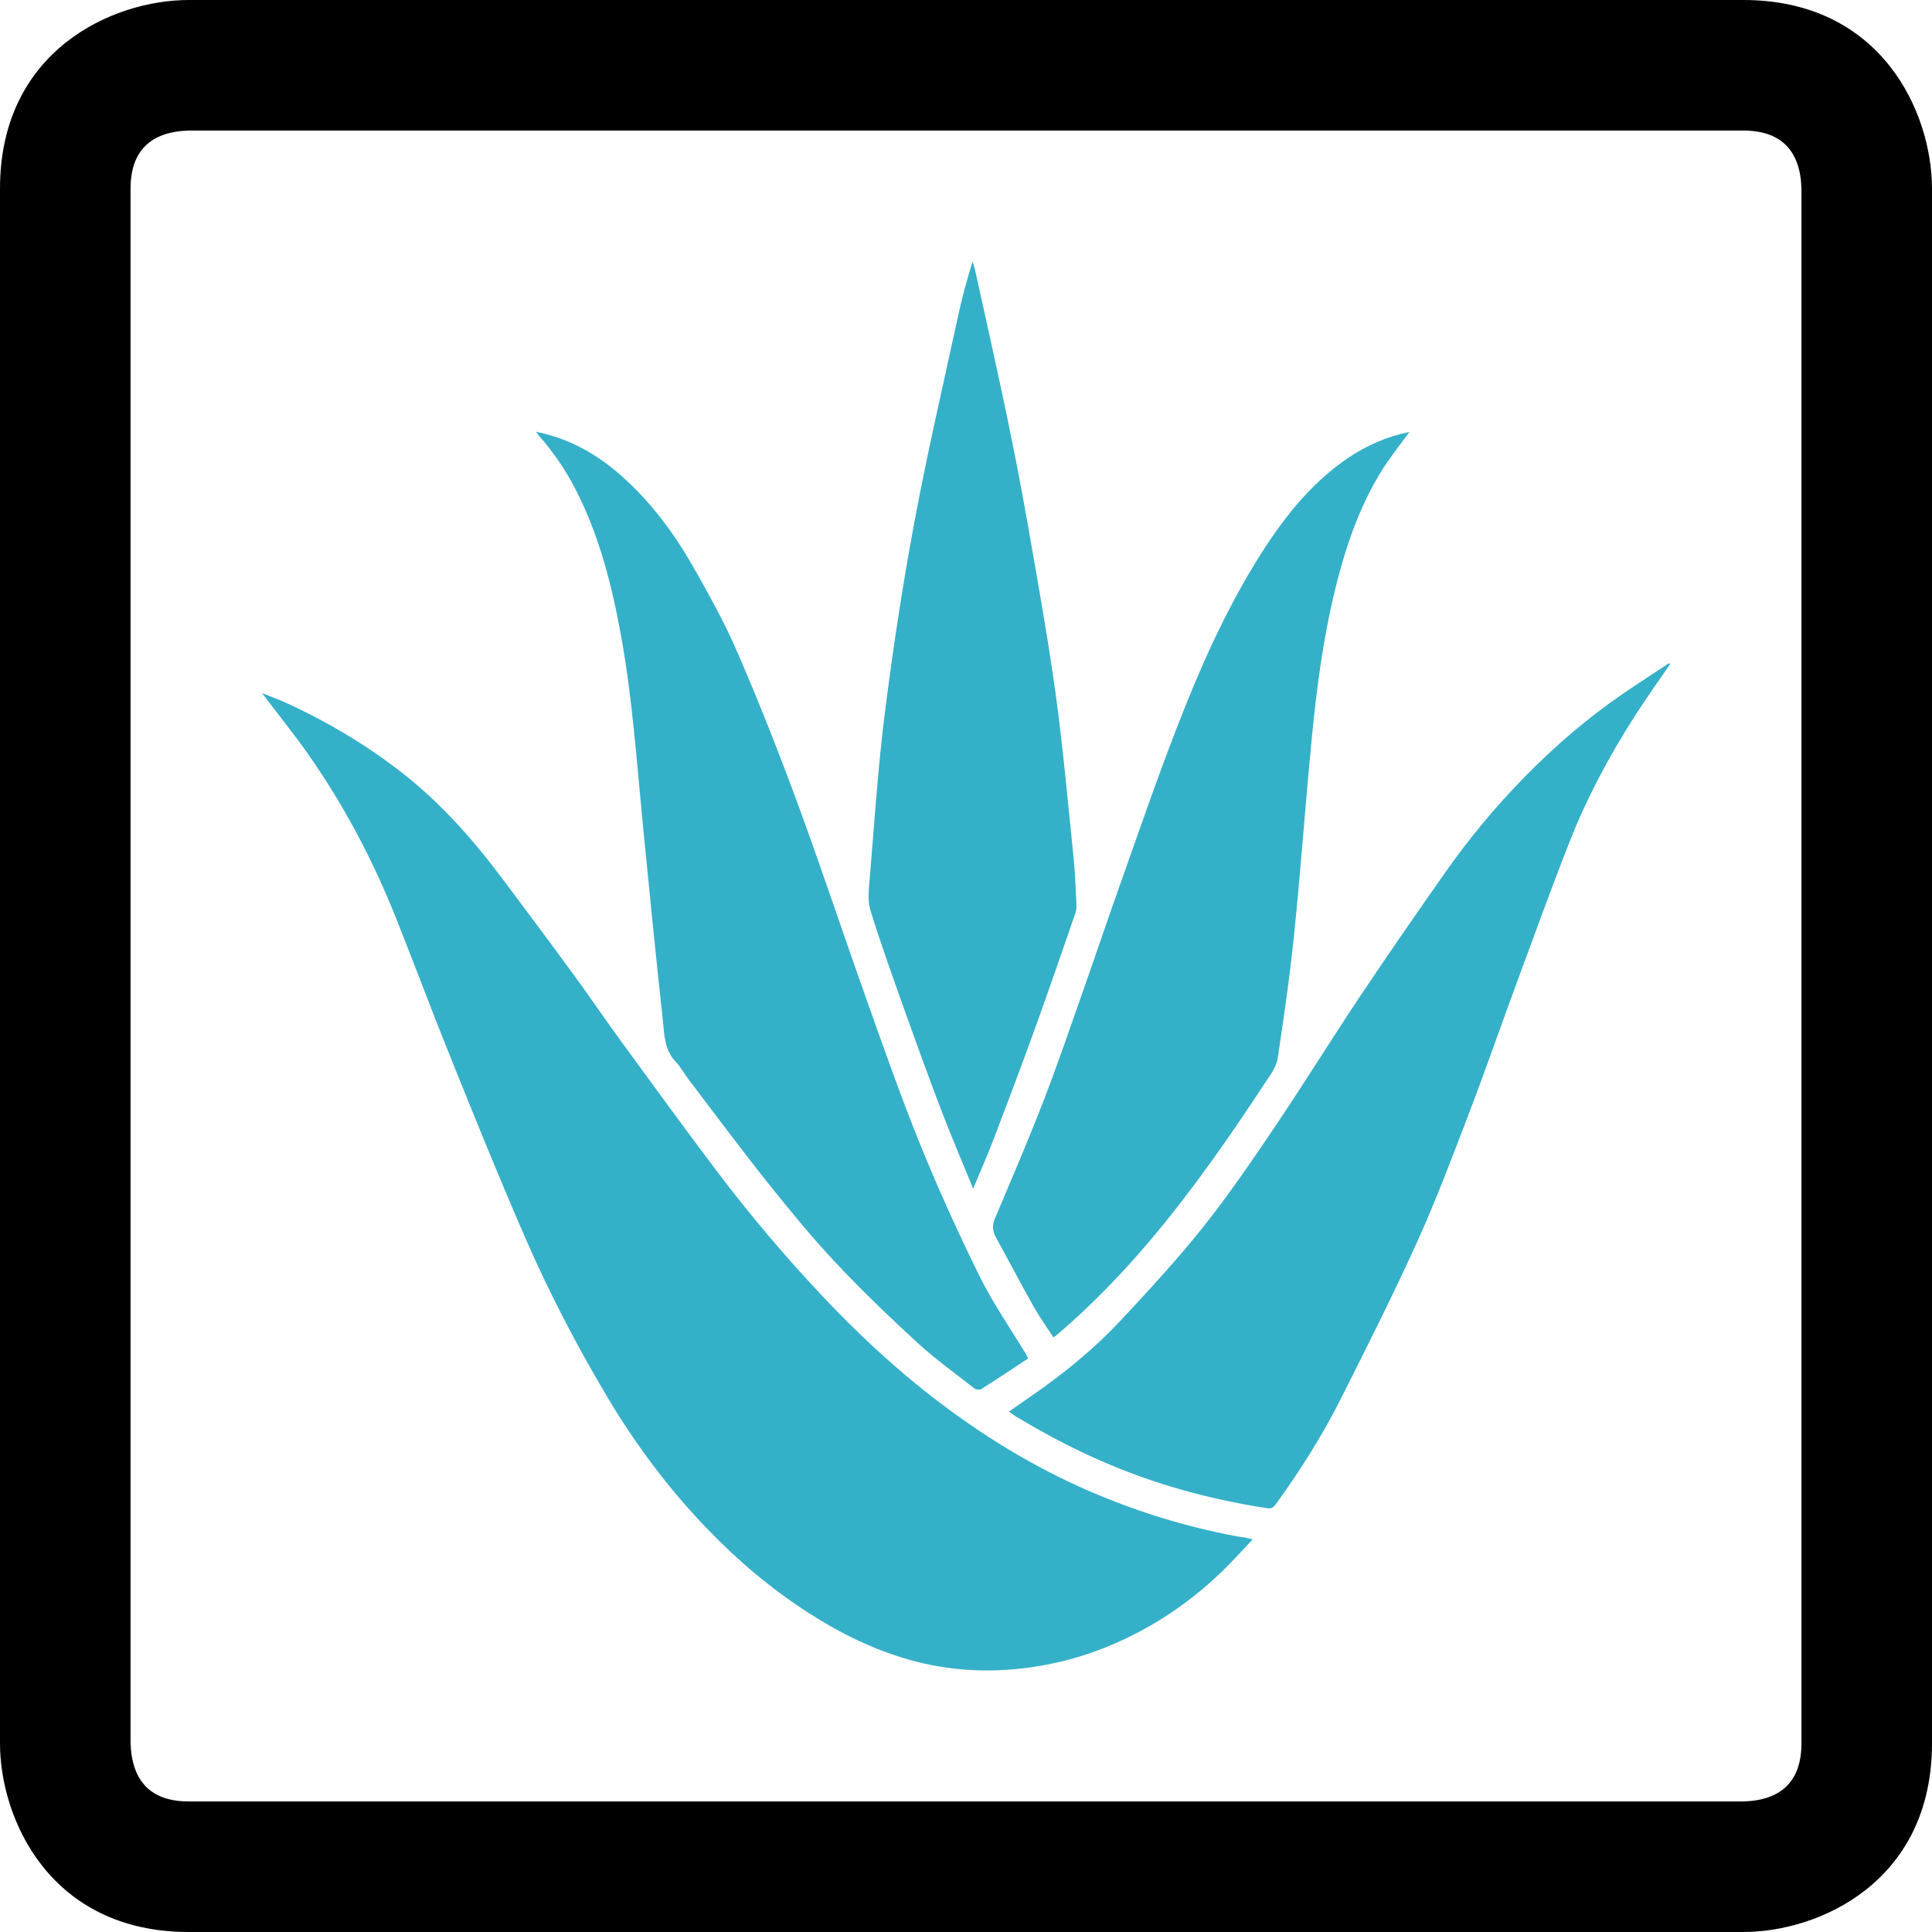
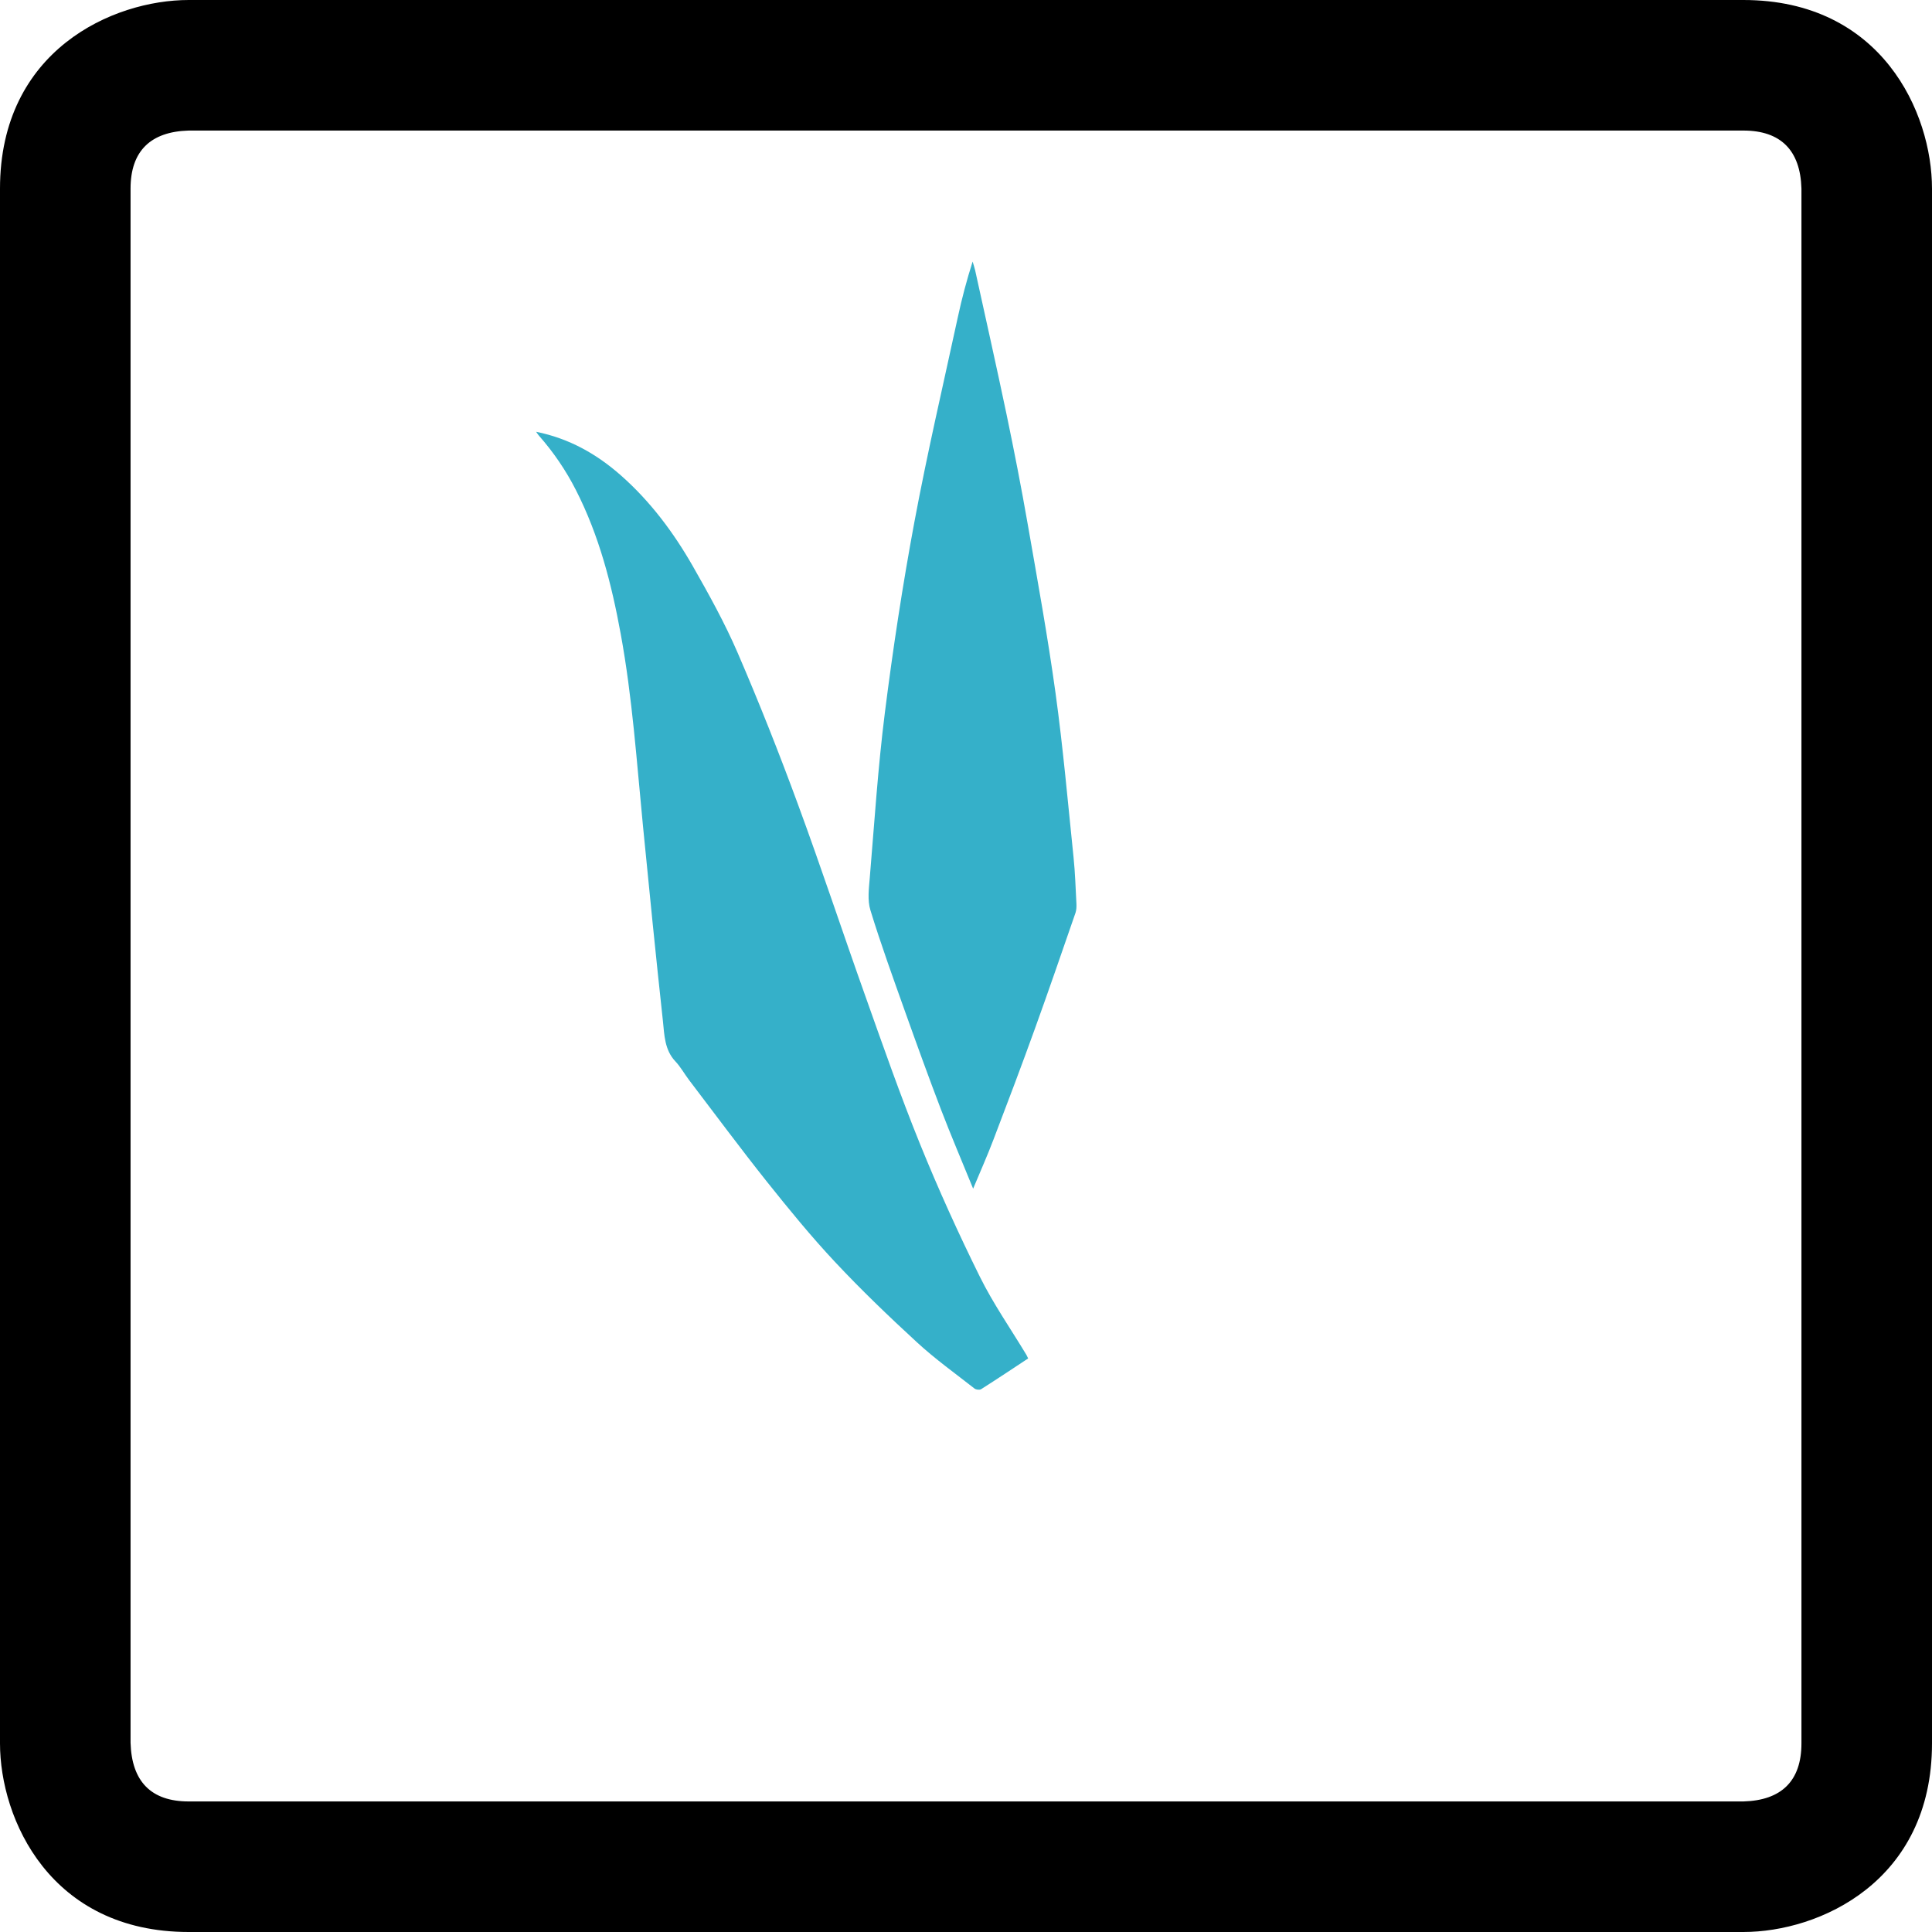
<svg xmlns="http://www.w3.org/2000/svg" version="1.1" id="Capa_1" x="0px" y="0px" viewBox="0 0 30.056 30.056" style="enable-background:new 0 0 30.056 30.056;" xml:space="preserve">
  <style type="text/css"> .st0{fill:#35B0C9;} .st1{fill:#184D66;} .st2{fill:none;stroke:#9D9D9C;stroke-width:0.5;} .st3{fill:none;} .st4{fill:#EDEDED;} .st5{clip-path:url(#SVGID_00000027605715519766875110000005408337738033593473_);} .st6{fill:#878787;} .st7{fill:#9ED0DF;} .st8{fill:none;stroke:#000000;stroke-width:2.031;} </style>
-   <rect x="-325.129" y="-603" class="st3" width="651.969" height="737.008" />
  <g>
    <path d="M2.031,27.112c0.018,0.606,0.323,0.913,0.905,0.913h24.185c0.595-0.016,0.904-0.321,0.904-0.904V2.935 c-0.016-0.595-0.321-0.904-0.904-0.904H2.936C2.34,2.048,2.031,2.352,2.031,2.935V27.112z M27.121,30.056H2.936 C0.782,30.056,0,28.301,0,27.121V2.935C0,0.782,1.756,0,2.936,0h24.185c2.154,0,2.935,1.755,2.935,2.935v24.186 C30.056,29.275,28.301,30.056,27.121,30.056" />
-     <path class="st0" d="M19.488,23.948c-0.169,0.178-0.317,0.345-0.477,0.499c-0.3,0.289-0.626,0.546-0.982,0.764 c-0.611,0.373-1.266,0.623-1.978,0.725c-0.644,0.093-1.277,0.062-1.901-0.114c-0.559-0.158-1.076-0.411-1.565-0.726 c-0.585-0.375-1.11-0.821-1.59-1.32c-0.598-0.622-1.111-1.309-1.552-2.051c-0.475-0.799-0.904-1.623-1.274-2.474 c-0.396-0.909-0.768-1.829-1.139-2.749c-0.296-0.732-0.572-1.473-0.864-2.207c-0.363-0.912-0.818-1.776-1.384-2.579 c-0.199-0.283-0.417-0.554-0.627-0.83c-0.019-0.025-0.039-0.05-0.079-0.102c0.148,0.058,0.268,0.1,0.384,0.154 c0.625,0.287,1.213,0.635,1.76,1.057c0.625,0.481,1.139,1.064,1.608,1.691c0.37,0.494,0.74,0.99,1.104,1.488 c0.25,0.341,0.486,0.692,0.736,1.033c0.485,0.665,0.97,1.331,1.466,1.989c0.527,0.698,1.09,1.366,1.692,2.001 c0.478,0.504,0.982,0.981,1.525,1.415c0.75,0.599,1.554,1.114,2.43,1.512c0.793,0.36,1.616,0.619,2.471,0.779 c0.035,0.007,0.072,0.008,0.107,0.015C19.391,23.923,19.422,23.932,19.488,23.948" />
-     <path class="st0" d="M25.98,10.335c-0.183,0.268-0.373,0.531-0.547,0.804c-0.396,0.619-0.743,1.265-1.012,1.949 c-0.287,0.728-0.553,1.464-0.824,2.198c-0.252,0.683-0.491,1.372-0.751,2.052c-0.254,0.664-0.504,1.33-0.797,1.977 c-0.372,0.821-0.778,1.627-1.183,2.432c-0.292,0.582-0.64,1.132-1.022,1.659c-0.037,0.051-0.068,0.067-0.133,0.057 c-0.802-0.124-1.582-0.326-2.336-0.632c-0.547-0.222-1.068-0.491-1.572-0.796c-0.033-0.02-0.064-0.045-0.106-0.075 c0.145-0.101,0.282-0.197,0.419-0.293c0.475-0.332,0.922-0.701,1.318-1.124c0.443-0.474,0.884-0.954,1.289-1.461 c0.397-0.5,0.758-1.03,1.115-1.559c0.446-0.662,0.866-1.342,1.309-2.006c0.437-0.654,0.885-1.302,1.338-1.946 c0.37-0.527,0.781-1.022,1.232-1.482c0.468-0.478,0.974-0.915,1.528-1.294c0.237-0.163,0.48-0.319,0.72-0.478 C25.97,10.323,25.975,10.329,25.98,10.335" />
    <path class="st0" d="M8.34,6.717c0.515,0.104,0.943,0.346,1.323,0.682c0.455,0.402,0.814,0.883,1.113,1.405 c0.252,0.442,0.5,0.889,0.701,1.355c0.334,0.774,0.645,1.56,0.936,2.352c0.364,0.988,0.694,1.989,1.048,2.982 c0.274,0.771,0.544,1.546,0.852,2.305c0.283,0.698,0.595,1.386,0.929,2.061c0.209,0.423,0.482,0.814,0.726,1.219 c0.007,0.012,0.013,0.025,0.027,0.055c-0.242,0.16-0.485,0.322-0.731,0.478c-0.023,0.015-0.079,0.009-0.103-0.009 c-0.301-0.236-0.614-0.46-0.895-0.719c-0.438-0.403-0.869-0.816-1.276-1.251c-0.372-0.397-0.718-0.821-1.058-1.247 c-0.414-0.52-0.81-1.055-1.213-1.584c-0.072-0.095-0.13-0.202-0.211-0.288c-0.17-0.179-0.172-0.41-0.195-0.628 c-0.11-1.01-0.211-2.021-0.31-3.032c-0.098-1-0.165-2.003-0.347-2.993C9.515,9.087,9.32,8.33,8.96,7.625 c-0.156-0.307-0.349-0.59-0.577-0.849C8.37,6.761,8.359,6.744,8.34,6.717" />
-     <path class="st0" d="M16.389,20.807c-0.107-0.165-0.217-0.318-0.308-0.48c-0.202-0.359-0.393-0.723-0.591-1.084 c-0.052-0.095-0.056-0.182-0.013-0.284c0.258-0.612,0.521-1.222,0.76-1.841c0.231-0.598,0.437-1.206,0.65-1.811 c0.181-0.514,0.354-1.031,0.537-1.544c0.291-0.819,0.573-1.642,0.888-2.452c0.343-0.885,0.726-1.756,1.225-2.567 c0.381-0.619,0.814-1.195,1.425-1.613c0.295-0.201,0.616-0.341,0.964-0.411c-0.151,0.21-0.314,0.41-0.447,0.627 c-0.341,0.56-0.549,1.174-0.705,1.808c-0.188,0.764-0.29,1.541-0.366,2.321c-0.098,1.001-0.168,2.004-0.27,3.004 c-0.067,0.665-0.161,1.327-0.262,1.988c-0.02,0.13-0.113,0.254-0.19,0.37c-0.558,0.849-1.137,1.683-1.794,2.46 c-0.444,0.525-0.921,1.017-1.444,1.464C16.434,20.774,16.419,20.784,16.389,20.807" />
    <path class="st0" d="M15.139,18.492c-0.175-0.429-0.345-0.827-0.5-1.231c-0.193-0.505-0.377-1.014-0.559-1.524 c-0.186-0.523-0.376-1.046-0.539-1.577c-0.048-0.155-0.024-0.337-0.01-0.505c0.072-0.857,0.127-1.716,0.235-2.569 c0.125-0.992,0.276-1.982,0.459-2.965c0.199-1.067,0.446-2.126,0.676-3.187c0.062-0.289,0.138-0.575,0.23-0.865 c0.013,0.045,0.028,0.089,0.039,0.135c0.164,0.747,0.332,1.494,0.489,2.243c0.119,0.571,0.231,1.143,0.331,1.718 c0.152,0.871,0.31,1.742,0.431,2.618c0.117,0.848,0.192,1.702,0.28,2.553c0.025,0.241,0.032,0.483,0.045,0.725 c0.002,0.045,0,0.095-0.014,0.138c-0.209,0.603-0.416,1.207-0.633,1.807c-0.208,0.577-0.425,1.15-0.644,1.723 C15.362,17.974,15.255,18.215,15.139,18.492" />
  </g>
</svg>